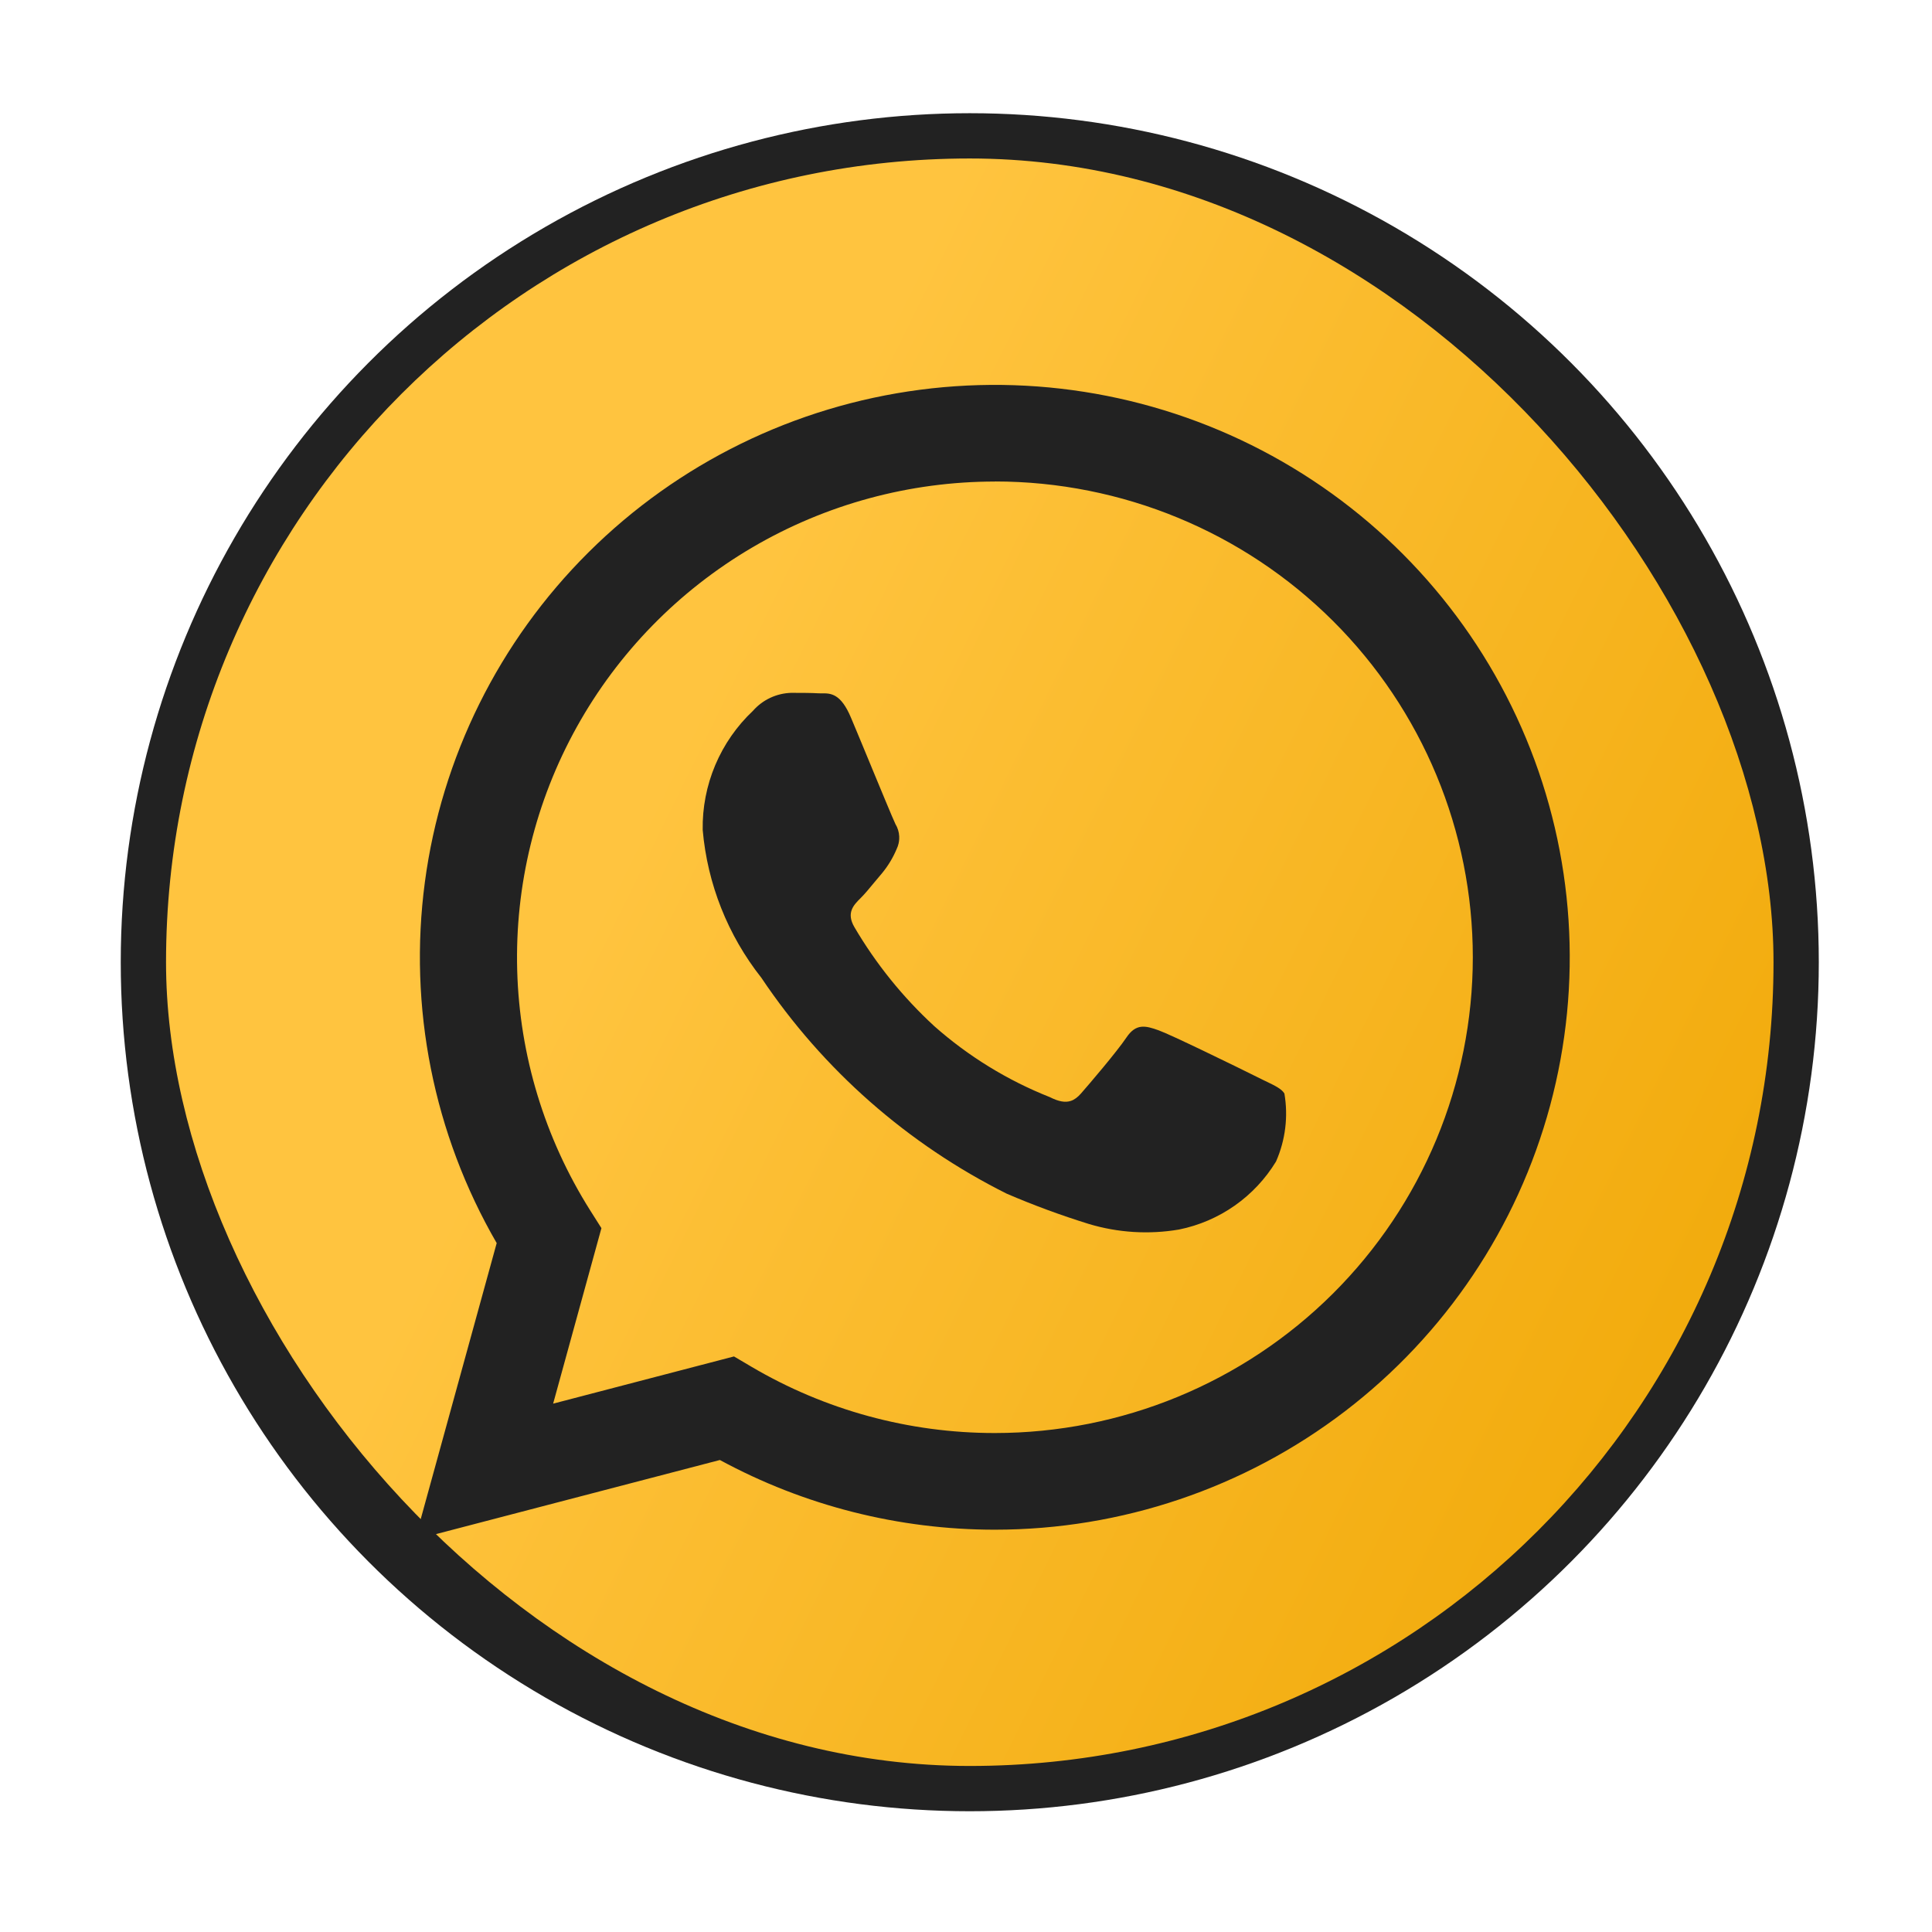
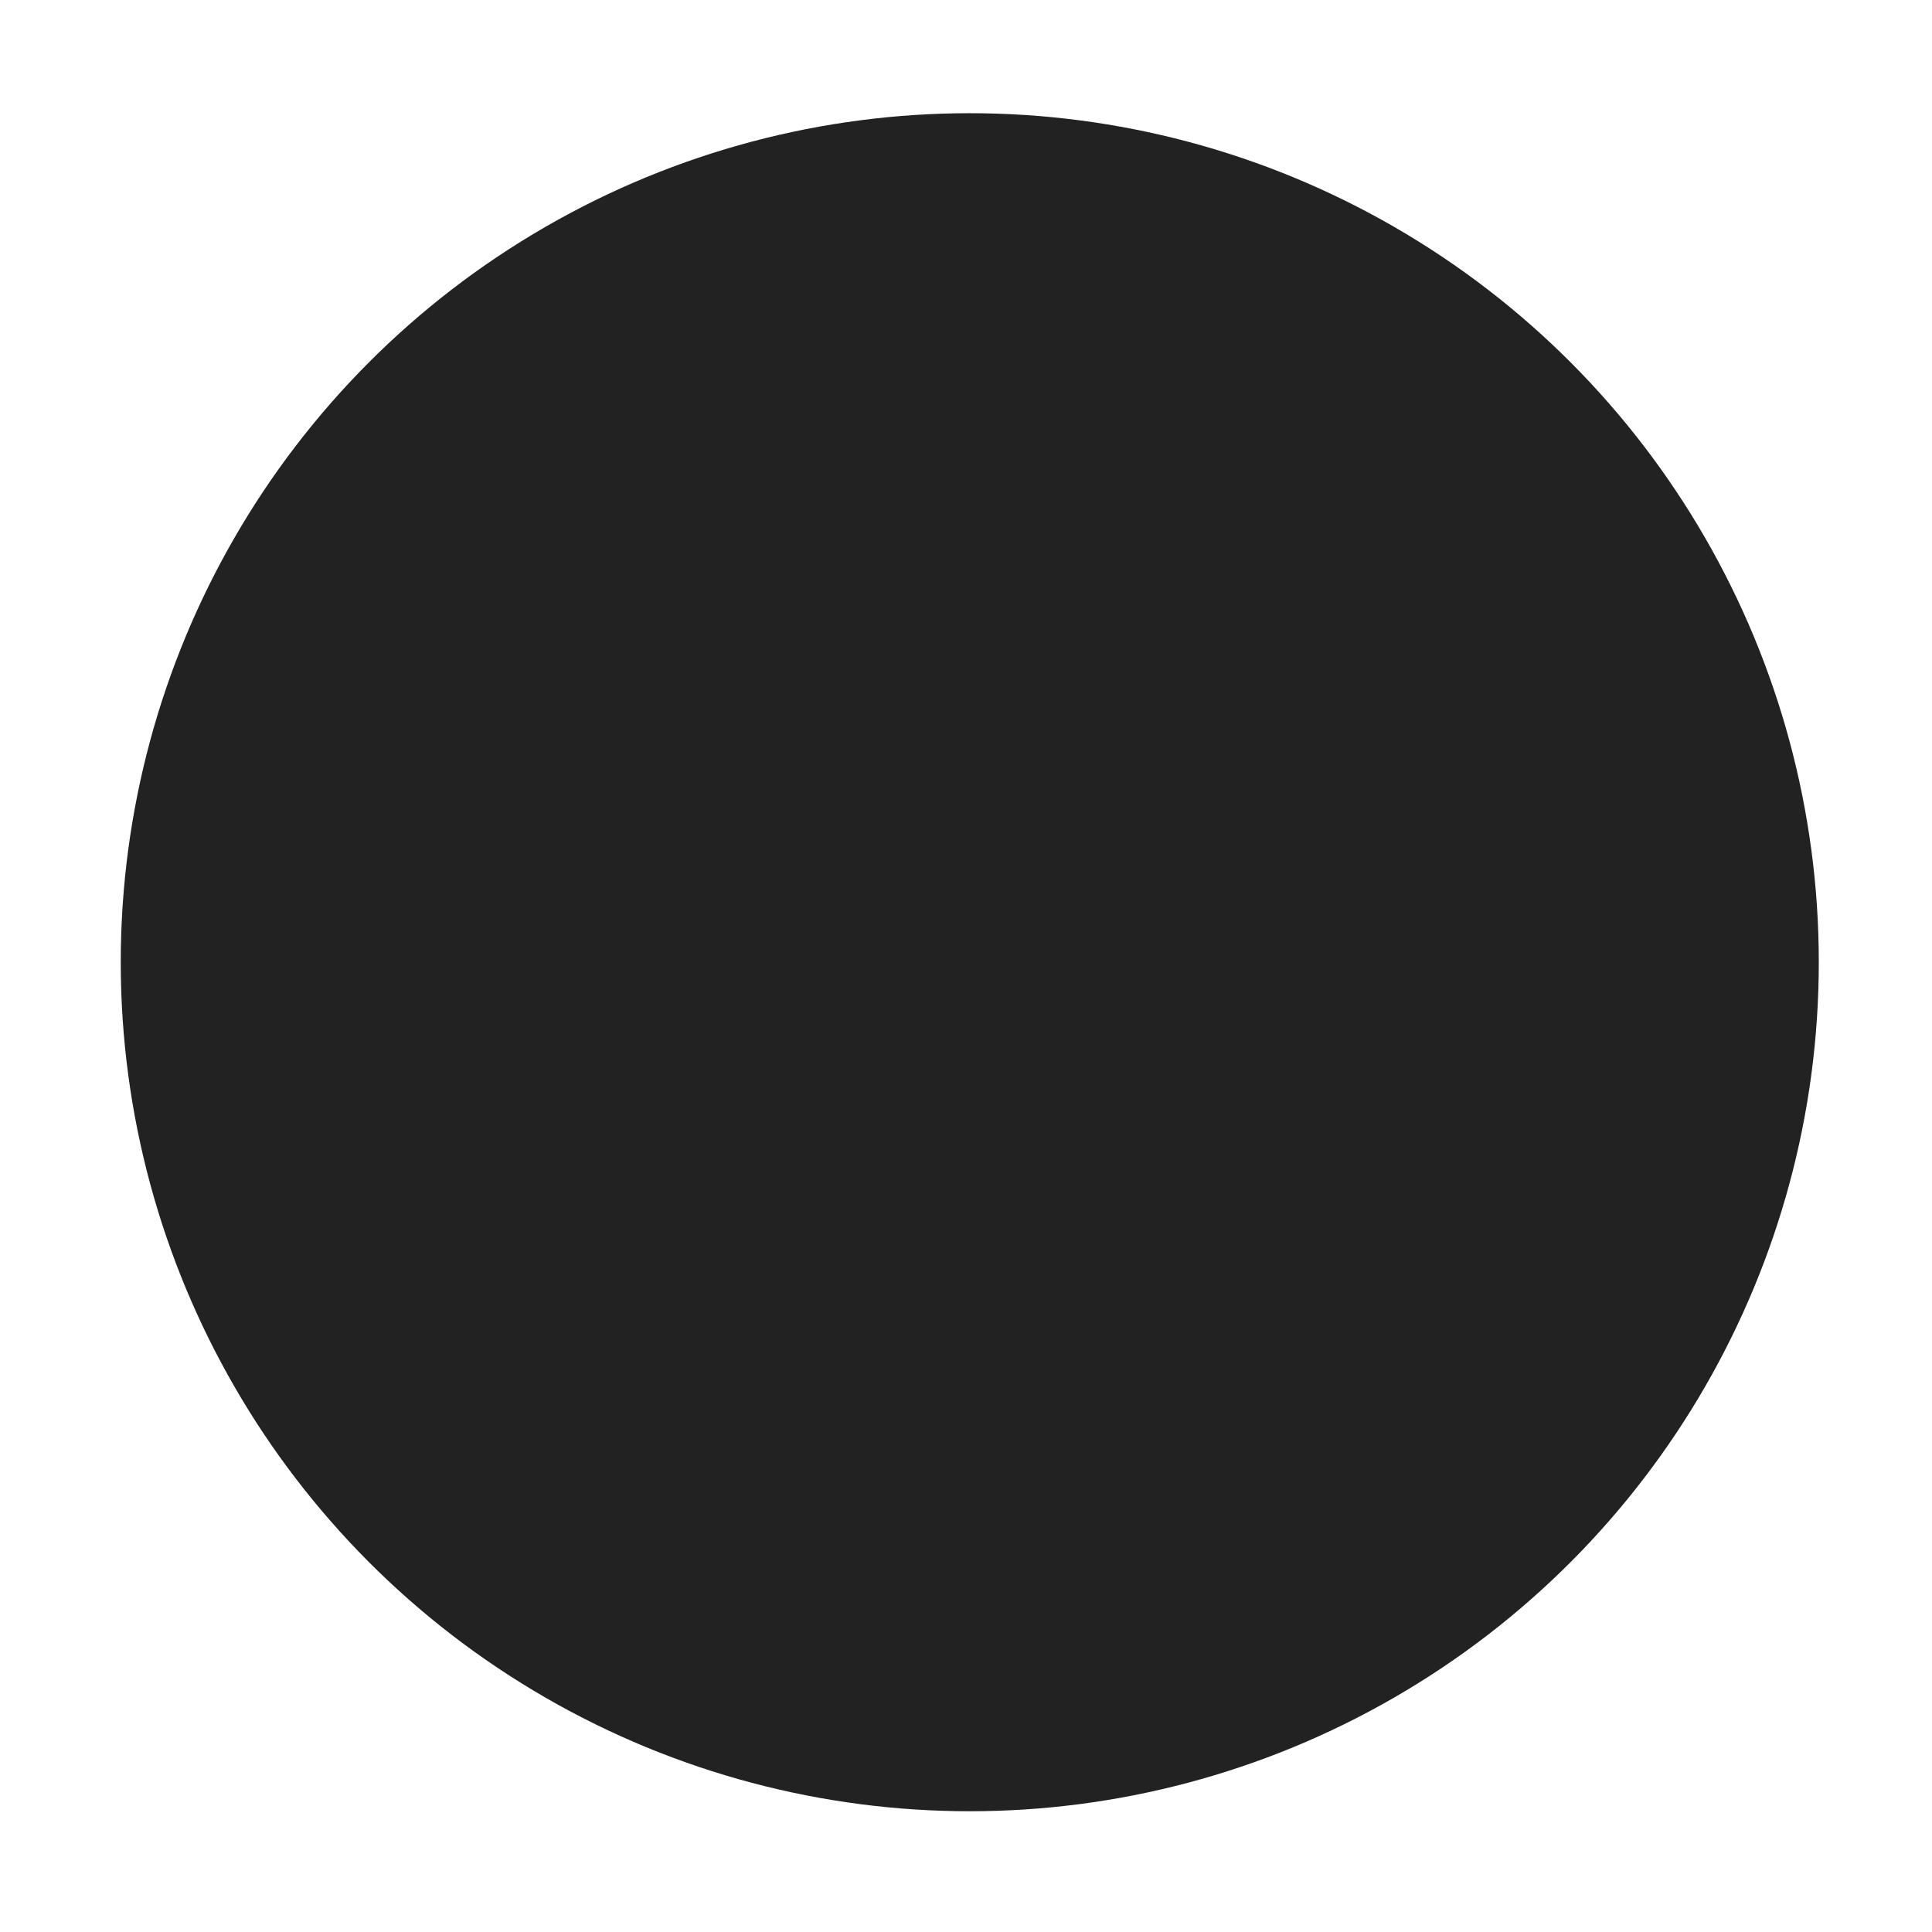
<svg xmlns="http://www.w3.org/2000/svg" width="256" height="256" viewBox="0 0 256 256" fill="none">
  <circle cx="128.5" cy="127.5" r="112.5" fill="#222222" />
-   <rect x="22" y="21" width="213" height="213" rx="106.5" fill="url(#paint0_linear_1664_15)" />
-   <path d="M163.605 159.75C165.815 158.199 167.678 156.21 169.079 153.907C170.325 151.076 170.711 147.944 170.19 144.897C169.822 144.28 168.96 143.865 167.688 143.253L167.576 143.2L167.369 143.1C167.112 142.975 166.836 142.841 166.548 142.695C165.529 142.182 162.366 140.629 159.382 139.2C156.796 137.961 154.343 136.817 153.534 136.526C151.792 135.898 150.532 135.579 149.26 137.472C147.989 139.366 144.344 143.631 143.233 144.897C142.804 145.385 142.375 145.711 141.903 145.871C141.149 146.127 140.279 145.964 139.109 145.376C133.495 143.152 128.315 139.969 123.799 135.972C119.637 132.142 116.069 127.718 113.21 122.846C112.109 120.952 113.093 119.931 114.055 118.984C114.599 118.441 115.219 117.69 115.846 116.93C116.2 116.499 116.559 116.066 116.908 115.665C117.689 114.708 118.33 113.644 118.808 112.506C118.924 112.267 119.01 112.017 119.069 111.76C119.11 111.574 119.137 111.385 119.149 111.194C119.157 111.072 119.157 110.949 119.151 110.826C119.124 110.247 118.949 109.683 118.647 109.187C118.495 108.877 117.981 107.664 117.305 106.04L115.589 101.906L115.442 101.547L114.184 98.509L113.496 96.856C113.226 96.206 112.981 95.618 112.771 95.124C111.412 91.851 110.034 91.863 108.921 91.873C108.774 91.874 108.633 91.875 108.498 91.869C107.994 91.84 107.458 91.824 106.903 91.816C106.235 91.805 105.543 91.805 104.856 91.805C103.89 91.831 102.941 92.055 102.067 92.463C101.194 92.871 100.416 93.455 99.779 94.177C97.628 96.205 95.923 98.657 94.775 101.377C93.627 104.097 93.06 107.025 93.111 109.974C93.734 117.12 96.436 123.93 100.89 129.569C109.054 141.748 120.258 151.605 133.403 158.173C136.946 159.695 140.565 161.03 144.248 162.173C148.132 163.345 152.237 163.6 156.237 162.917C158.887 162.379 161.395 161.3 163.605 159.75Z" fill="#222222" />
  <path fill-rule="evenodd" clip-rule="evenodd" d="M131.791 202.692H131.822C148.59 202.691 164.888 197.183 178.192 187.021C191.494 176.859 201.058 162.612 205.401 146.488C209.743 130.364 208.621 113.264 202.21 97.84C195.797 82.415 184.452 69.528 169.933 61.176C155.417 52.824 138.537 49.473 121.912 51.644C105.287 53.815 89.845 61.386 77.983 73.183C66.119 84.98 58.497 100.344 56.297 116.893C54.097 133.442 57.441 150.252 65.814 164.716L55 204L95.388 193.458C106.556 199.515 119.073 202.689 131.791 202.692ZM99.685 72.537C109.433 66.818 120.54 63.804 131.855 63.807L131.844 63.797C148.637 63.799 164.743 70.444 176.617 82.269C188.49 94.094 195.158 110.131 195.156 126.851C195.152 143.571 188.479 159.605 176.601 171.426C164.723 183.247 148.616 189.886 131.822 189.884H131.791C120.452 189.884 109.321 186.849 99.565 181.097L97.257 179.735L73.293 185.99L79.692 162.737L78.185 160.354C72.174 150.811 68.841 139.839 68.531 128.579C68.224 117.319 70.949 106.182 76.427 96.326C81.906 86.471 89.937 78.256 99.685 72.537Z" fill="#222222" />
  <defs>
    <linearGradient id="paint0_linear_1664_15" x1="75.467" y1="127.435" x2="246.109" y2="211.222" gradientUnits="userSpaceOnUse">
      <stop stop-color="#FFC43F" />
      <stop offset="1" stop-color="#EFA602" />
    </linearGradient>
  </defs>
</svg>